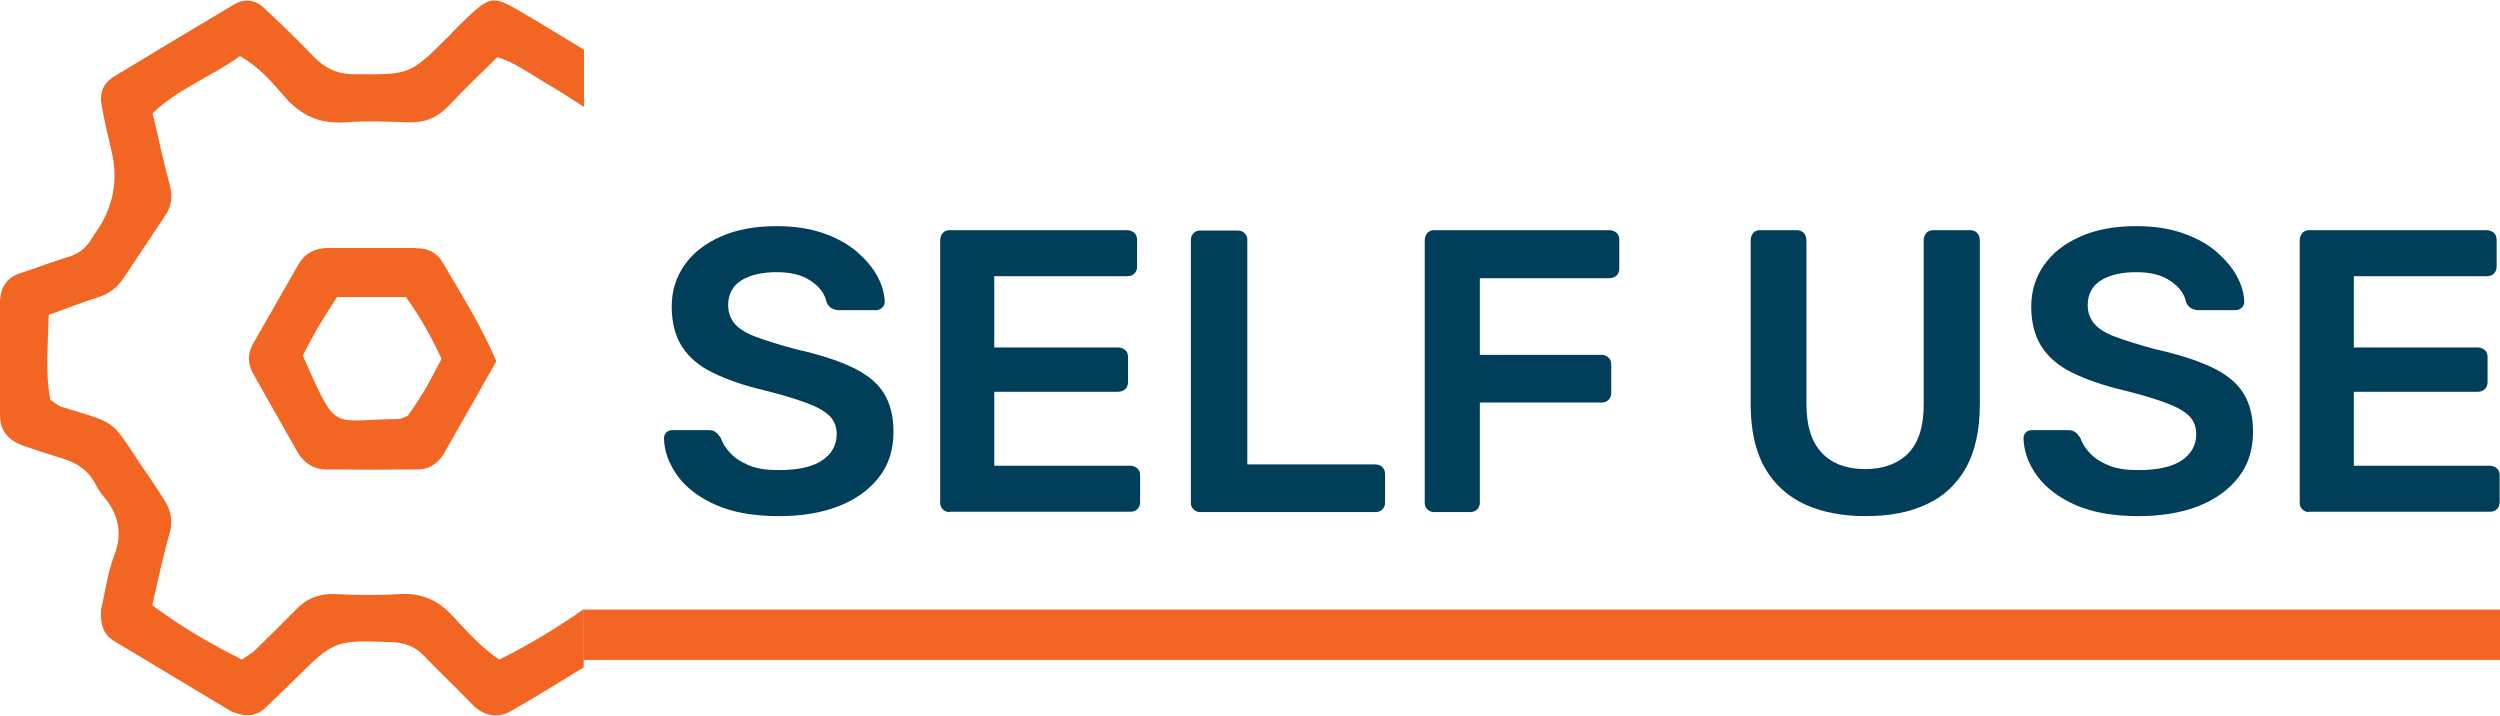
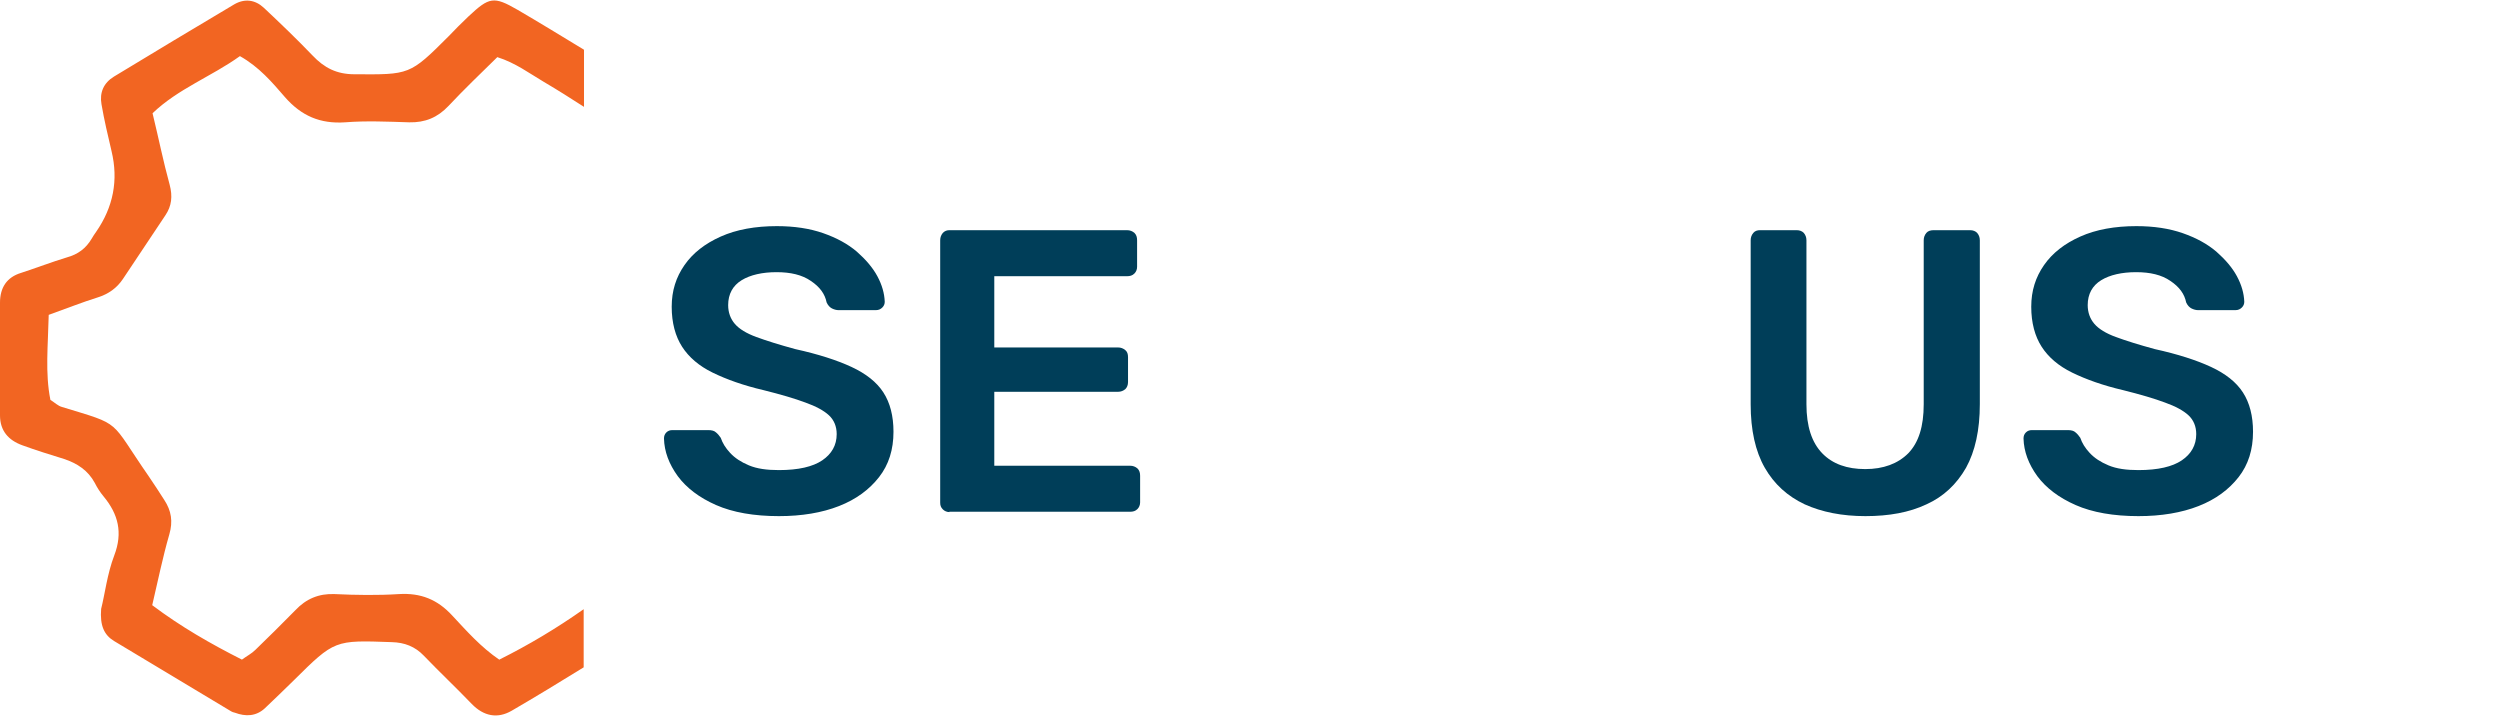
<svg xmlns="http://www.w3.org/2000/svg" id="Layer_2" data-name="Layer 2" viewBox="0 0 74.4 21.3">
  <defs>
    <style>      .cls-1 {        fill: none;      }      .cls-2 {        fill: #003e59;      }      .cls-3 {        fill: #f26522;      }    </style>
  </defs>
  <g id="Layer_1-2" data-name="Layer 1">
    <g>
-       <path class="cls-1" d="M10.02,8.84c-.19.31-.37.57-.53.84-.18.31-.34.62-.49.9,1.05,2.34.81,1.91,2.85,1.89.07,0,.15-.05.28-.1.12-.18.29-.41.42-.64.2-.34.38-.69.57-1.05-.31-.66-.65-1.27-1.06-1.84h-2.05Z" />
+       <path class="cls-1" d="M10.02,8.84c-.19.31-.37.57-.53.84-.18.31-.34.62-.49.9,1.05,2.34.81,1.91,2.85,1.89.07,0,.15-.05.28-.1.12-.18.29-.41.42-.64.2-.34.38-.69.57-1.05-.31-.66-.65-1.27-1.06-1.84h-2.05" />
      <path class="cls-1" d="M14.8,1.68c-.5.5-.99.96-1.45,1.45-.32.35-.7.5-1.17.49-.64-.02-1.28-.04-1.91,0-.74.05-1.3-.19-1.79-.75-.38-.44-.77-.9-1.34-1.22-.85.61-1.84.97-2.6,1.7.17.74.32,1.44.51,2.13.09.34.05.63-.13.91-.42.63-.84,1.26-1.26,1.89-.18.28-.42.46-.75.55-.45.14-.9.32-1.46.52-.02.91-.11,1.73.05,2.53.14.09.23.18.34.21,1.83.56,1.39.34,2.59,2.07.16.23.31.47.46.7.21.32.26.64.15,1.02-.19.68-.34,1.38-.51,2.11.85.64,1.74,1.15,2.67,1.62.15-.11.29-.19.4-.29.4-.39.8-.78,1.19-1.18.32-.34.7-.5,1.17-.48.64.02,1.28.04,1.91,0,.65-.04,1.14.16,1.59.64.43.46.85.94,1.41,1.32.88-.43,1.71-.92,2.51-1.5V3.16c-.39-.24-.78-.5-1.19-.74-.44-.26-.85-.57-1.39-.74ZM13.22,13.48c-.17.3-.44.48-.77.49-.91.02-1.83.02-2.74,0-.38,0-.67-.2-.87-.54-.43-.76-.86-1.52-1.29-2.28-.17-.3-.21-.6-.03-.9.45-.79.9-1.59,1.36-2.38.2-.34.49-.49.89-.49.87,0,1.75,0,2.62,0,.35,0,.62.14.79.43.54.92,1.12,1.82,1.59,2.93-.54.94-1.04,1.84-1.55,2.73Z" />
      <path class="cls-3" d="M14.87,19.64c-.56-.38-.98-.86-1.41-1.32-.44-.48-.94-.68-1.59-.64-.63.04-1.27.03-1.91,0-.47-.02-.85.14-1.17.48-.39.4-.79.79-1.19,1.18-.11.11-.25.18-.4.29-.93-.47-1.82-.98-2.67-1.62.17-.72.31-1.42.51-2.11.11-.38.06-.7-.15-1.02-.15-.23-.3-.47-.46-.7-1.2-1.73-.76-1.51-2.59-2.07-.11-.03-.2-.12-.34-.21-.16-.8-.07-1.62-.05-2.53.56-.2,1.01-.38,1.46-.52.32-.1.57-.28.75-.55.42-.63.84-1.26,1.26-1.89.19-.28.22-.57.13-.91-.19-.69-.33-1.39-.51-2.13.76-.73,1.75-1.09,2.6-1.7.57.32.96.78,1.34,1.22.49.56,1.05.8,1.79.75.63-.05,1.27-.02,1.91,0,.47.01.84-.14,1.17-.49.46-.49.95-.96,1.45-1.45.54.17.95.48,1.39.74.41.24.8.49,1.19.74v-1.7c-.66-.4-1.31-.8-1.98-1.19-.71-.41-.84-.38-1.46.2-.2.19-.4.39-.59.59-1.16,1.16-1.16,1.14-2.8,1.13-.53,0-.9-.19-1.25-.56-.47-.49-.96-.96-1.45-1.42-.26-.24-.57-.28-.88-.1-1.2.71-2.39,1.43-3.58,2.15-.31.19-.43.48-.37.82.08.47.19.93.3,1.4q.31,1.29-.46,2.4c-.05.07-.09.13-.13.2-.17.29-.41.47-.74.56-.46.14-.9.31-1.36.46C.2,8.25,0,8.56,0,9.01,0,10.13,0,11.24,0,12.36c0,.46.25.74.66.89.41.15.83.28,1.25.41.39.13.71.34.91.71.07.14.16.28.26.4.44.53.58,1.08.32,1.76-.21.55-.28,1.16-.39,1.59-.04.5.09.78.39.96,1.16.7,2.32,1.39,3.48,2.09.03.02.07.03.11.04.32.12.63.11.89-.13.29-.27.57-.55.86-.83,1.22-1.21,1.22-1.2,2.92-1.14.38.01.69.13.95.4.47.49.96.95,1.43,1.44.35.36.76.45,1.19.2.72-.42,1.43-.85,2.14-1.29v-1.73c-.81.57-1.63,1.06-2.51,1.5Z" />
-       <path class="cls-3" d="M12.39,7.38c-.87,0-1.75,0-2.62,0-.39,0-.69.15-.89.49-.45.79-.91,1.59-1.36,2.38-.17.31-.14.61.03.9.43.76.86,1.52,1.29,2.28.19.34.49.54.87.54.91.01,1.83.01,2.74,0,.33,0,.6-.19.77-.49.51-.89,1.02-1.79,1.55-2.73-.47-1.1-1.05-2-1.59-2.93-.17-.3-.45-.44-.79-.43ZM12.56,11.73c-.14.24-.3.46-.42.64-.13.05-.21.1-.28.1-2.05.02-1.81.45-2.85-1.89.15-.28.31-.6.49-.9.16-.27.33-.53.53-.84h2.05c.41.57.76,1.18,1.06,1.84-.19.36-.37.71-.57,1.05Z" />
    </g>
    <g>
      <path class="cls-2" d="M23.18,15.36c-.74,0-1.37-.11-1.87-.33s-.88-.51-1.14-.86c-.26-.36-.4-.73-.41-1.12,0-.07.02-.13.07-.18s.11-.07.18-.07h1.07c.1,0,.18.02.23.07.05.04.1.1.14.16.05.15.14.3.28.45.14.15.32.27.56.37.24.1.53.14.89.14.58,0,1.01-.1,1.29-.29.28-.19.43-.45.43-.78,0-.23-.08-.42-.23-.56s-.39-.27-.7-.38c-.32-.12-.73-.24-1.25-.37-.6-.14-1.1-.32-1.51-.52s-.71-.46-.91-.77c-.2-.31-.31-.71-.31-1.19s.13-.88.38-1.24c.25-.36.61-.64,1.08-.85s1.03-.31,1.67-.31c.52,0,.98.07,1.38.21.4.14.73.32,1,.55.26.23.47.47.61.73.14.26.21.51.22.76,0,.06-.02.12-.07.17s-.11.08-.19.08h-1.12c-.06,0-.13-.02-.19-.05-.06-.03-.12-.09-.16-.18-.05-.25-.2-.46-.47-.64-.26-.18-.6-.26-1.02-.26s-.78.08-1.04.24c-.26.16-.4.41-.4.74,0,.22.07.41.2.56.13.15.34.28.64.39s.68.23,1.16.36c.68.15,1.24.33,1.67.53.43.2.75.45.95.76.2.31.3.7.3,1.17,0,.53-.14.98-.43,1.35s-.68.66-1.19.86c-.51.2-1.11.3-1.79.3Z" />
      <path class="cls-2" d="M28.26,15.24c-.08,0-.15-.03-.2-.08-.06-.06-.08-.12-.08-.2v-7.81c0-.09.03-.16.08-.22.06-.06.12-.08.2-.08h5.28c.09,0,.16.03.22.08.06.06.08.13.08.22v.79c0,.08-.03.15-.08.2-.06.06-.13.08-.22.08h-3.95v2.12h3.68c.09,0,.16.03.22.08.06.05.08.12.08.21v.74c0,.09-.03.16-.08.21-.06.05-.13.08-.22.08h-3.68v2.2h4.04c.09,0,.16.03.22.08.06.06.08.13.08.22v.79c0,.08-.03.15-.08.2-.06.06-.13.08-.22.08h-5.38Z" />
-       <path class="cls-2" d="M35.72,15.24c-.08,0-.15-.03-.2-.08-.06-.06-.08-.12-.08-.2v-7.82c0-.08.03-.15.08-.2.06-.06.12-.08.2-.08h1.12c.08,0,.15.03.2.08.06.06.08.12.08.2v6.68h3.8c.09,0,.16.03.22.08.06.06.08.13.08.22v.84c0,.08-.03.15-.08.2-.06.06-.13.08-.22.08h-5.21Z" />
-       <path class="cls-2" d="M42.68,15.24c-.08,0-.15-.03-.2-.08-.06-.06-.08-.12-.08-.2v-7.81c0-.09.03-.16.08-.22.06-.06.12-.08.2-.08h5.21c.09,0,.16.03.22.08.06.06.08.13.08.22v.84c0,.09-.03.16-.08.21-.06.05-.13.08-.22.08h-3.85v2.28h3.61c.09,0,.16.03.22.08.06.06.08.13.08.22v.84c0,.08-.03.15-.08.2-.06.06-.13.08-.22.08h-3.61v2.98c0,.08-.03.15-.08.2-.06.06-.13.08-.22.08h-1.06Z" />
      <path class="cls-2" d="M55.52,15.36c-.7,0-1.3-.12-1.81-.35-.51-.24-.91-.6-1.19-1.09-.28-.49-.42-1.12-.42-1.89v-4.88c0-.09.03-.16.08-.22s.12-.08.2-.08h1.09c.09,0,.16.03.21.08.05.06.08.13.08.22v4.88c0,.66.16,1.14.47,1.46s.74.47,1.28.47.97-.16,1.28-.47c.31-.32.46-.8.46-1.46v-4.88c0-.09.03-.16.08-.22s.13-.08.22-.08h1.08c.09,0,.16.03.21.08.05.06.08.13.08.22v4.88c0,.77-.14,1.4-.41,1.89-.28.49-.67.86-1.18,1.09-.51.24-1.11.35-1.82.35Z" />
      <path class="cls-2" d="M63.64,15.36c-.74,0-1.37-.11-1.87-.33s-.88-.51-1.14-.86c-.26-.36-.4-.73-.41-1.12,0-.07.02-.13.07-.18s.11-.07.18-.07h1.07c.1,0,.18.02.23.07.05.04.1.1.14.16.05.15.14.3.28.45.14.15.32.27.56.37.24.1.53.14.89.14.58,0,1.01-.1,1.29-.29.28-.19.43-.45.43-.78,0-.23-.08-.42-.23-.56s-.39-.27-.7-.38c-.32-.12-.73-.24-1.25-.37-.6-.14-1.1-.32-1.51-.52s-.71-.46-.91-.77c-.2-.31-.31-.71-.31-1.19s.13-.88.38-1.24c.25-.36.61-.64,1.08-.85s1.03-.31,1.67-.31c.52,0,.98.07,1.38.21.4.14.73.32,1,.55.26.23.47.47.61.73.14.26.21.51.22.76,0,.06-.02.12-.07.17s-.11.08-.19.08h-1.12c-.06,0-.13-.02-.19-.05-.06-.03-.12-.09-.16-.18-.05-.25-.2-.46-.47-.64-.26-.18-.6-.26-1.02-.26s-.78.08-1.04.24c-.26.16-.4.41-.4.74,0,.22.07.41.2.56.13.15.34.28.64.39s.68.23,1.16.36c.68.15,1.24.33,1.67.53.43.2.75.45.95.76.2.31.3.7.3,1.17,0,.53-.14.98-.43,1.35s-.68.66-1.19.86c-.51.2-1.11.3-1.79.3Z" />
-       <path class="cls-2" d="M68.72,15.24c-.08,0-.15-.03-.2-.08-.06-.06-.08-.12-.08-.2v-7.81c0-.09.03-.16.08-.22.06-.06.12-.08.2-.08h5.28c.09,0,.16.03.22.08.06.06.08.13.08.22v.79c0,.08-.03.15-.08.2-.06.06-.13.08-.22.08h-3.95v2.12h3.68c.09,0,.16.03.22.08.06.05.08.12.08.21v.74c0,.09-.03.16-.08.21-.06.05-.13.08-.22.08h-3.68v2.2h4.04c.09,0,.16.03.22.08.06.06.08.13.08.22v.79c0,.08-.03.15-.08.2-.06.06-.13.08-.22.08h-5.38Z" />
    </g>
-     <rect class="cls-3" x="17.36" y="18.14" width="57.04" height="1.5" />
  </g>
</svg>